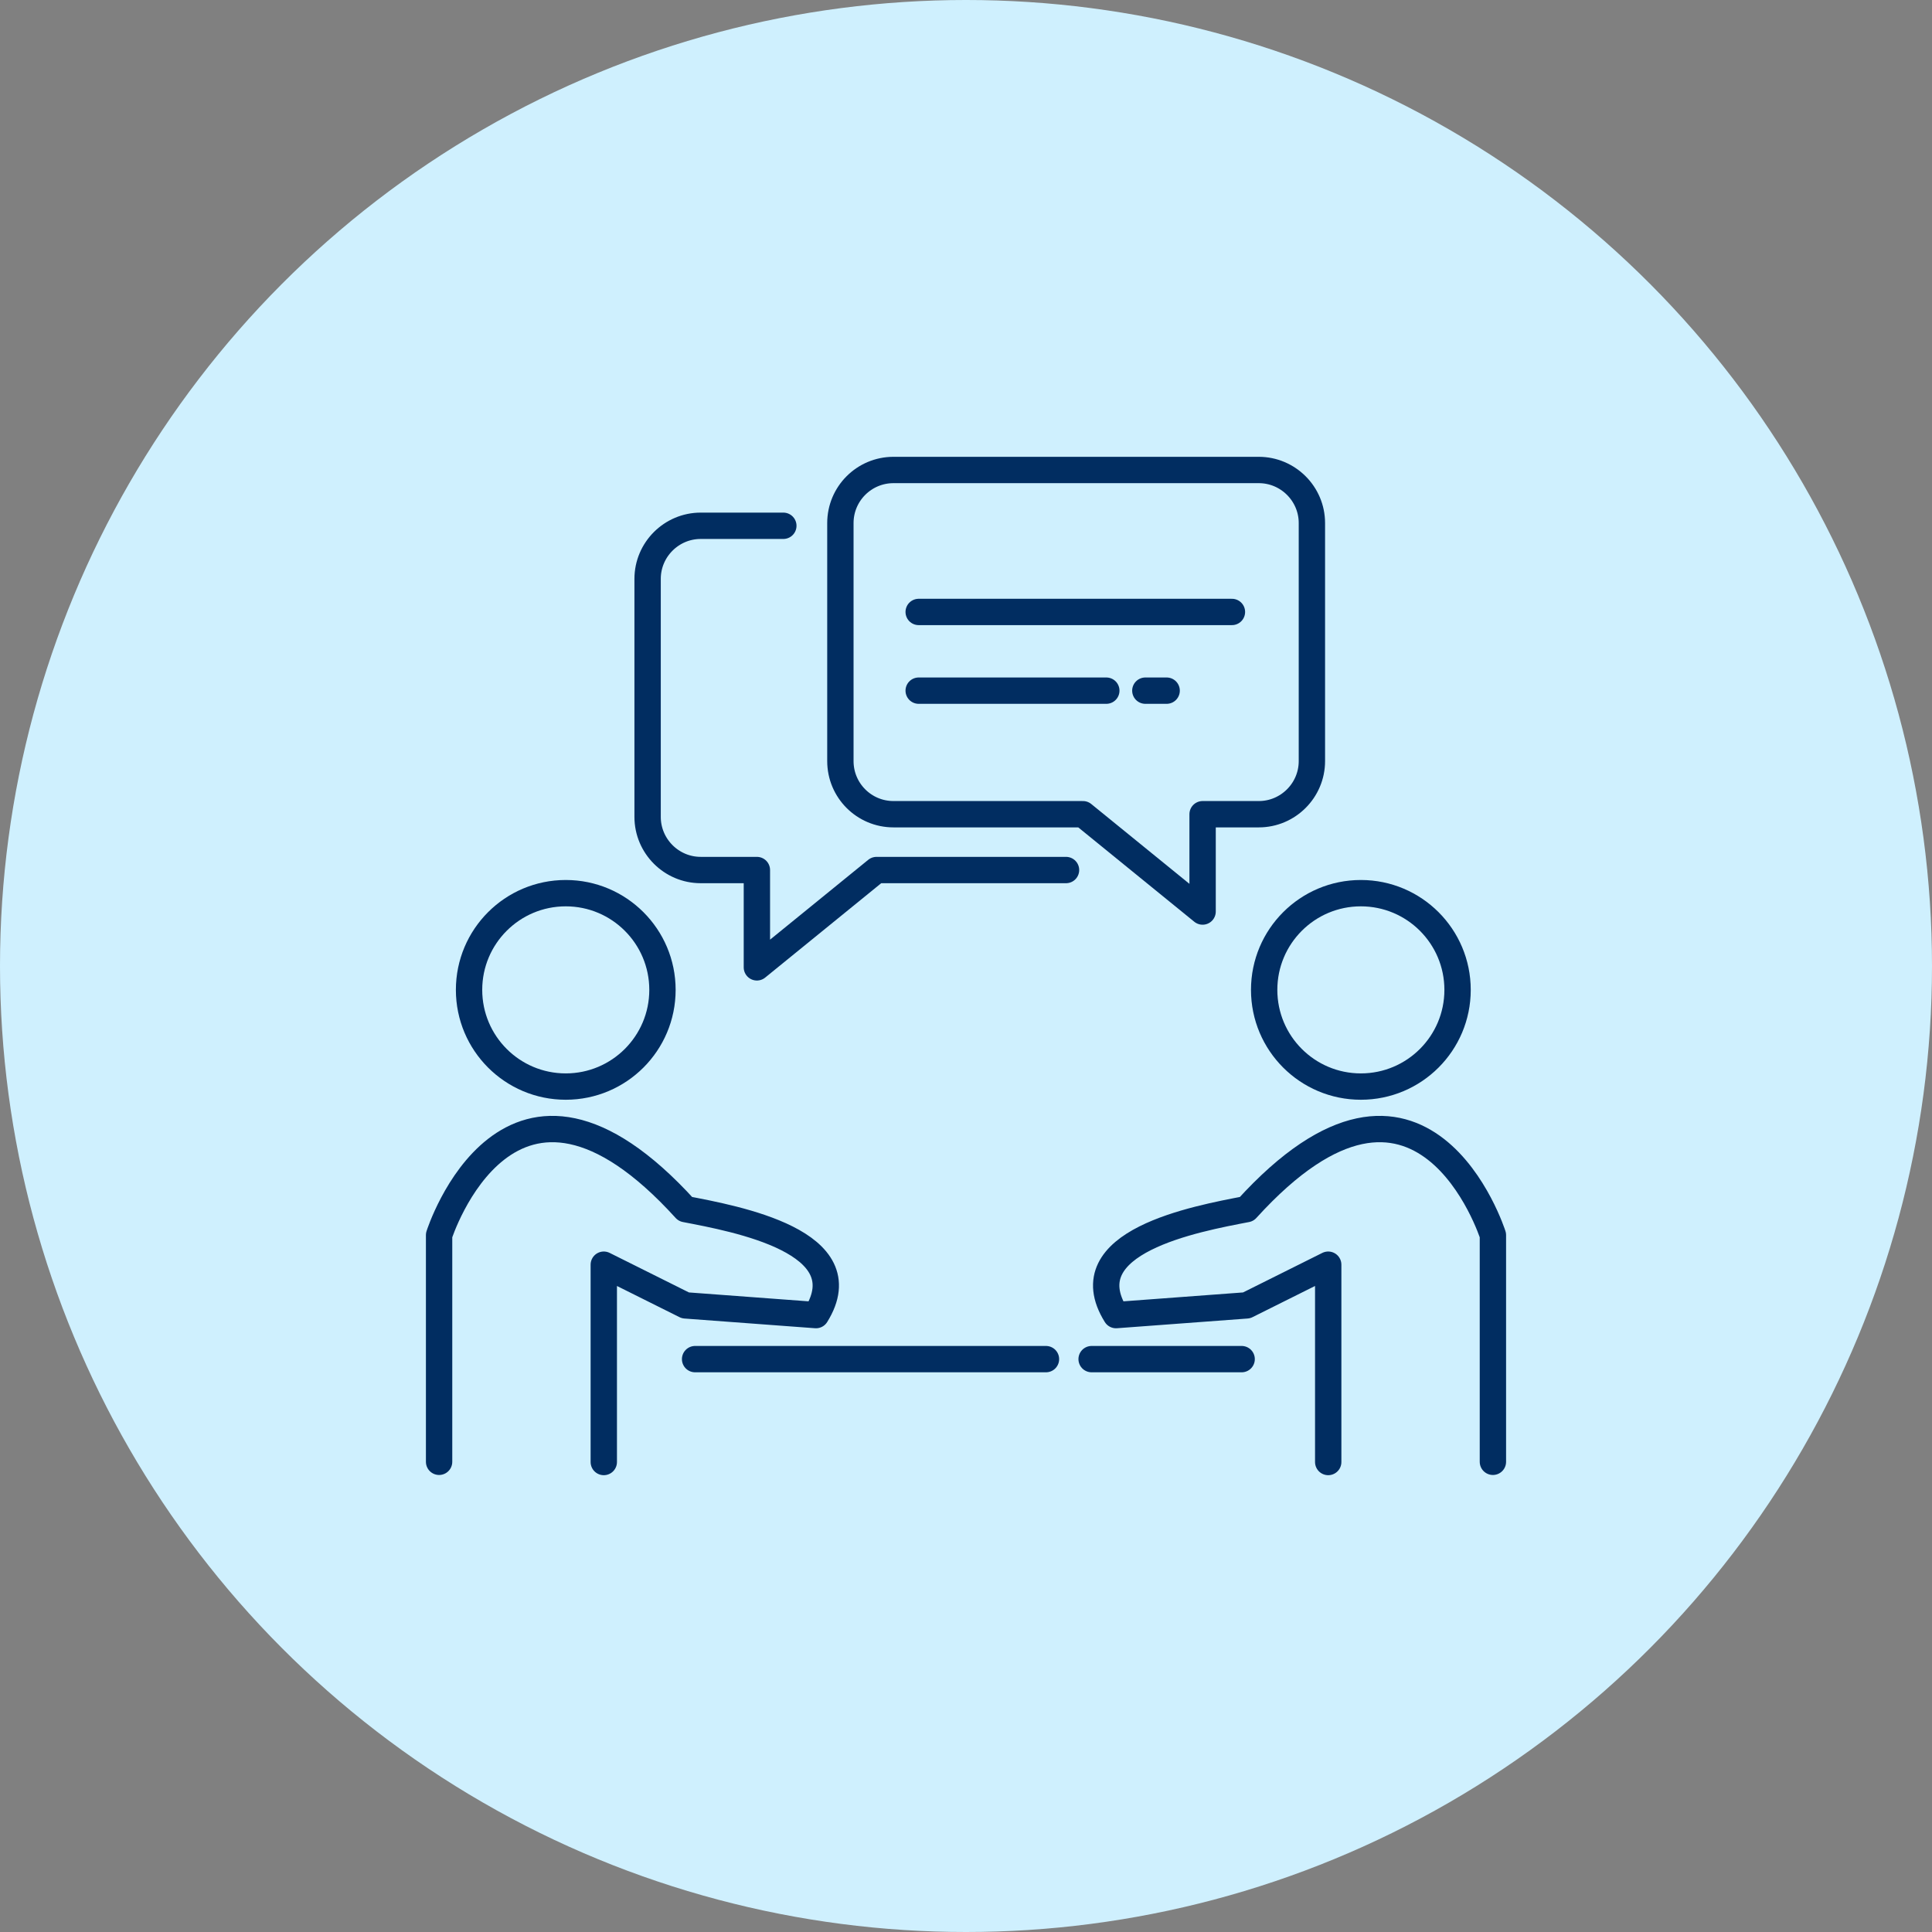
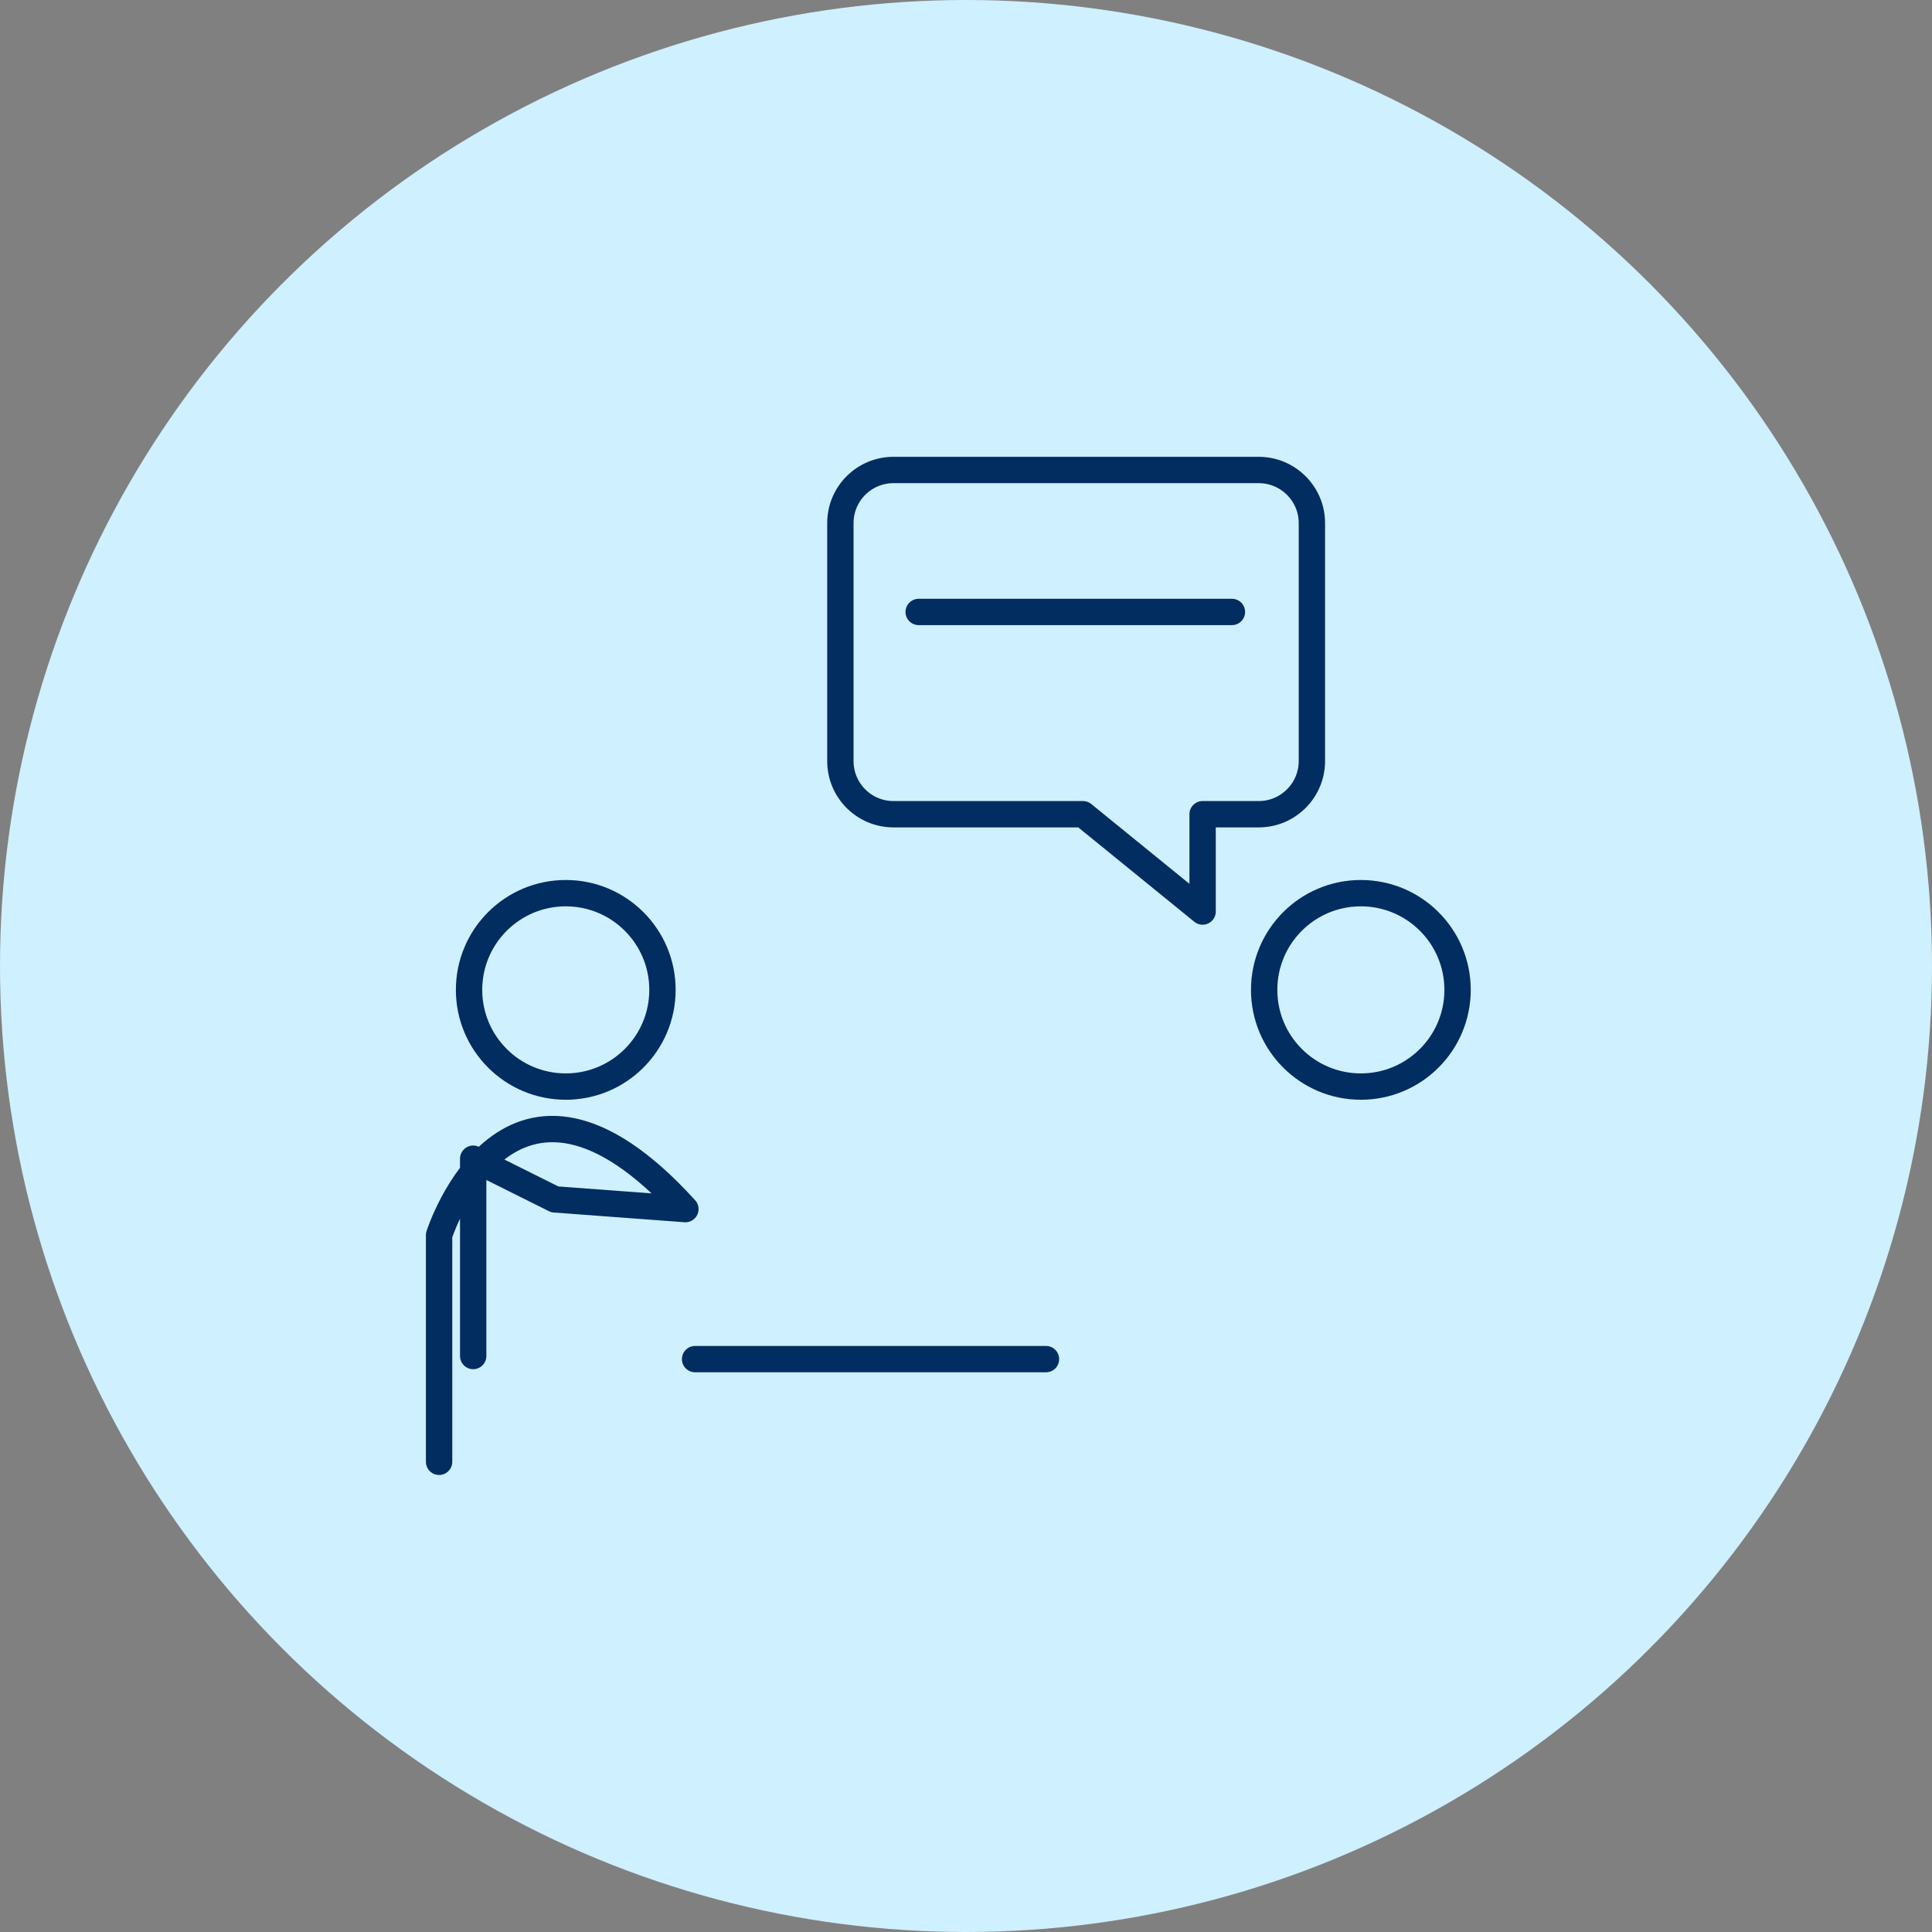
<svg xmlns="http://www.w3.org/2000/svg" version="1.1" id="Layer_1" x="0px" y="0px" width="110px" height="110px" viewBox="0 0 110 110" enable-background="new 0 0 110 110" xml:space="preserve">
  <rect x="0" y="0" width="110" height="110" fill="#808080" stroke="none" />
  <circle fill="#CFF0FE" cx="55" cy="55" r="55" />
  <g>
    <path fill="none" stroke="#012D61" stroke-width="1.5" stroke-linecap="round" stroke-linejoin="round" d="M32.212,61.865   c3.04,0,5.506-2.465,5.506-5.506s-2.466-5.506-5.506-5.506c-3.041,0-5.506,2.465-5.506,5.506S29.171,61.865,32.212,61.865z" />
    <path fill="none" stroke="#012D61" stroke-width="1.5" stroke-linecap="round" stroke-linejoin="round" d="M77.482,61.865   c3.041,0,5.506-2.465,5.506-5.506s-2.465-5.506-5.506-5.506s-5.506,2.465-5.506,5.506S74.441,61.865,77.482,61.865z" />
-     <path fill="none" stroke="#012D61" stroke-width="1.5" stroke-linecap="round" stroke-linejoin="round" d="M25,83.229V70.323   c0,0,3.988-12.541,14.023-1.482c2.883,0.554,10.035,1.859,7.436,6.035c-2.506-0.188-7.436-0.553-7.436-0.553l-4.646-2.317v11.235" />
-     <path fill="none" stroke="#012D61" stroke-width="1.5" stroke-linecap="round" stroke-linejoin="round" d="M85,83.229V70.323   c0,0-3.988-12.541-14.023-1.482c-2.883,0.554-10.035,1.859-7.436,6.035c2.506-0.188,7.436-0.553,7.436-0.553l4.646-2.317v11.235" />
+     <path fill="none" stroke="#012D61" stroke-width="1.5" stroke-linecap="round" stroke-linejoin="round" d="M25,83.229V70.323   c0,0,3.988-12.541,14.023-1.482c-2.506-0.188-7.436-0.553-7.436-0.553l-4.646-2.317v11.235" />
    <path fill="none" stroke="#012D61" stroke-width="1.5" stroke-linecap="round" stroke-linejoin="round" d="M39.576,77.383h19.977" />
-     <path fill="none" stroke="#012D61" stroke-width="1.5" stroke-linecap="round" stroke-linejoin="round" d="M70.694,77.383h-8.542" />
    <path fill="none" stroke="#012D61" stroke-width="1.5" stroke-linecap="round" stroke-linejoin="round" d="M74.694,29.782v13.553   c0,1.659-1.353,3.023-3.024,3.023h-3.199v5.541l-6.813-5.541H50.871c-1.671,0-3.023-1.353-3.023-3.023V29.782   c0-1.67,1.353-3.023,3.023-3.023H71.67C73.33,26.759,74.694,28.112,74.694,29.782z" />
-     <path fill="none" stroke="#012D61" stroke-width="1.5" stroke-linecap="round" stroke-linejoin="round" d="M44.6,29.936h-4.705   c-1.659,0-3.023,1.353-3.023,3.023v13.553c0,1.659,1.353,3.024,3.023,3.024h3.199v5.541l6.813-5.541h10.788" />
    <path fill="none" stroke="#012D61" stroke-width="1.5" stroke-linecap="round" stroke-linejoin="round" d="M52.306,34.842h17.835" />
-     <path fill="none" stroke="#012D61" stroke-width="1.5" stroke-linecap="round" stroke-linejoin="round" d="M52.306,39.323h10.683" />
-     <path fill="none" stroke="#012D61" stroke-width="1.5" stroke-linecap="round" stroke-linejoin="round" d="M65.211,39.323h1.213" />
  </g>
</svg>